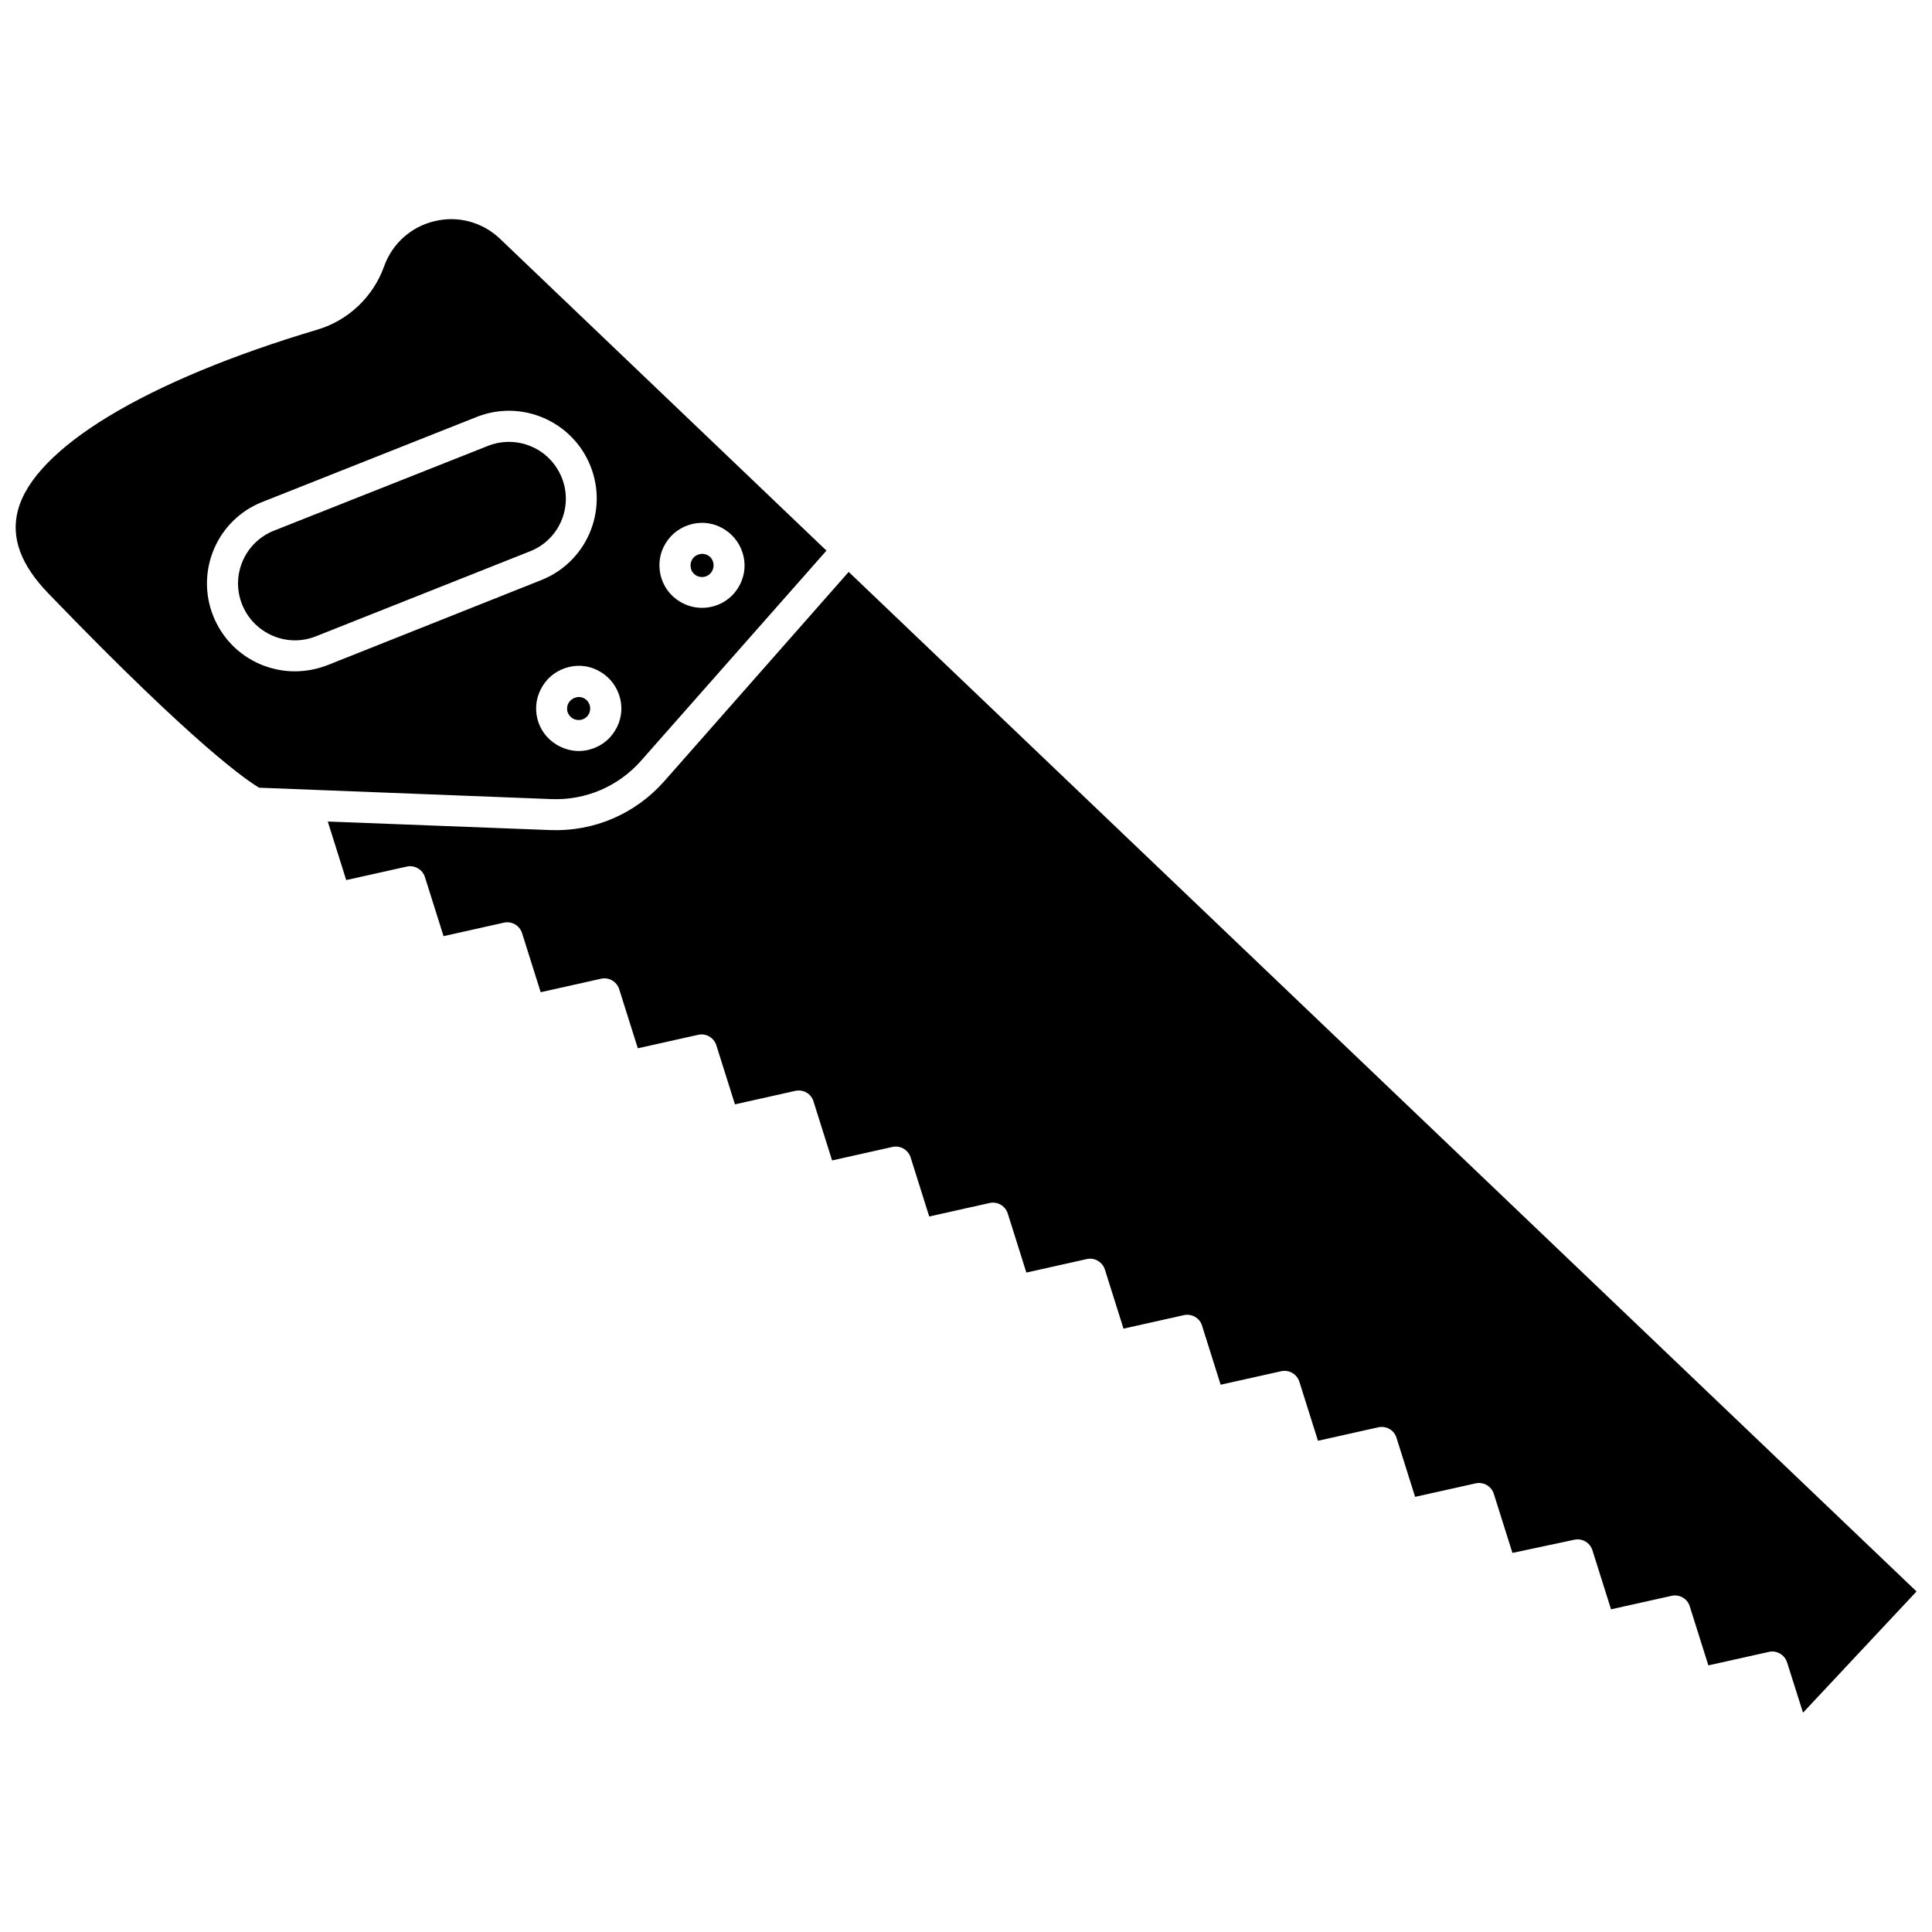
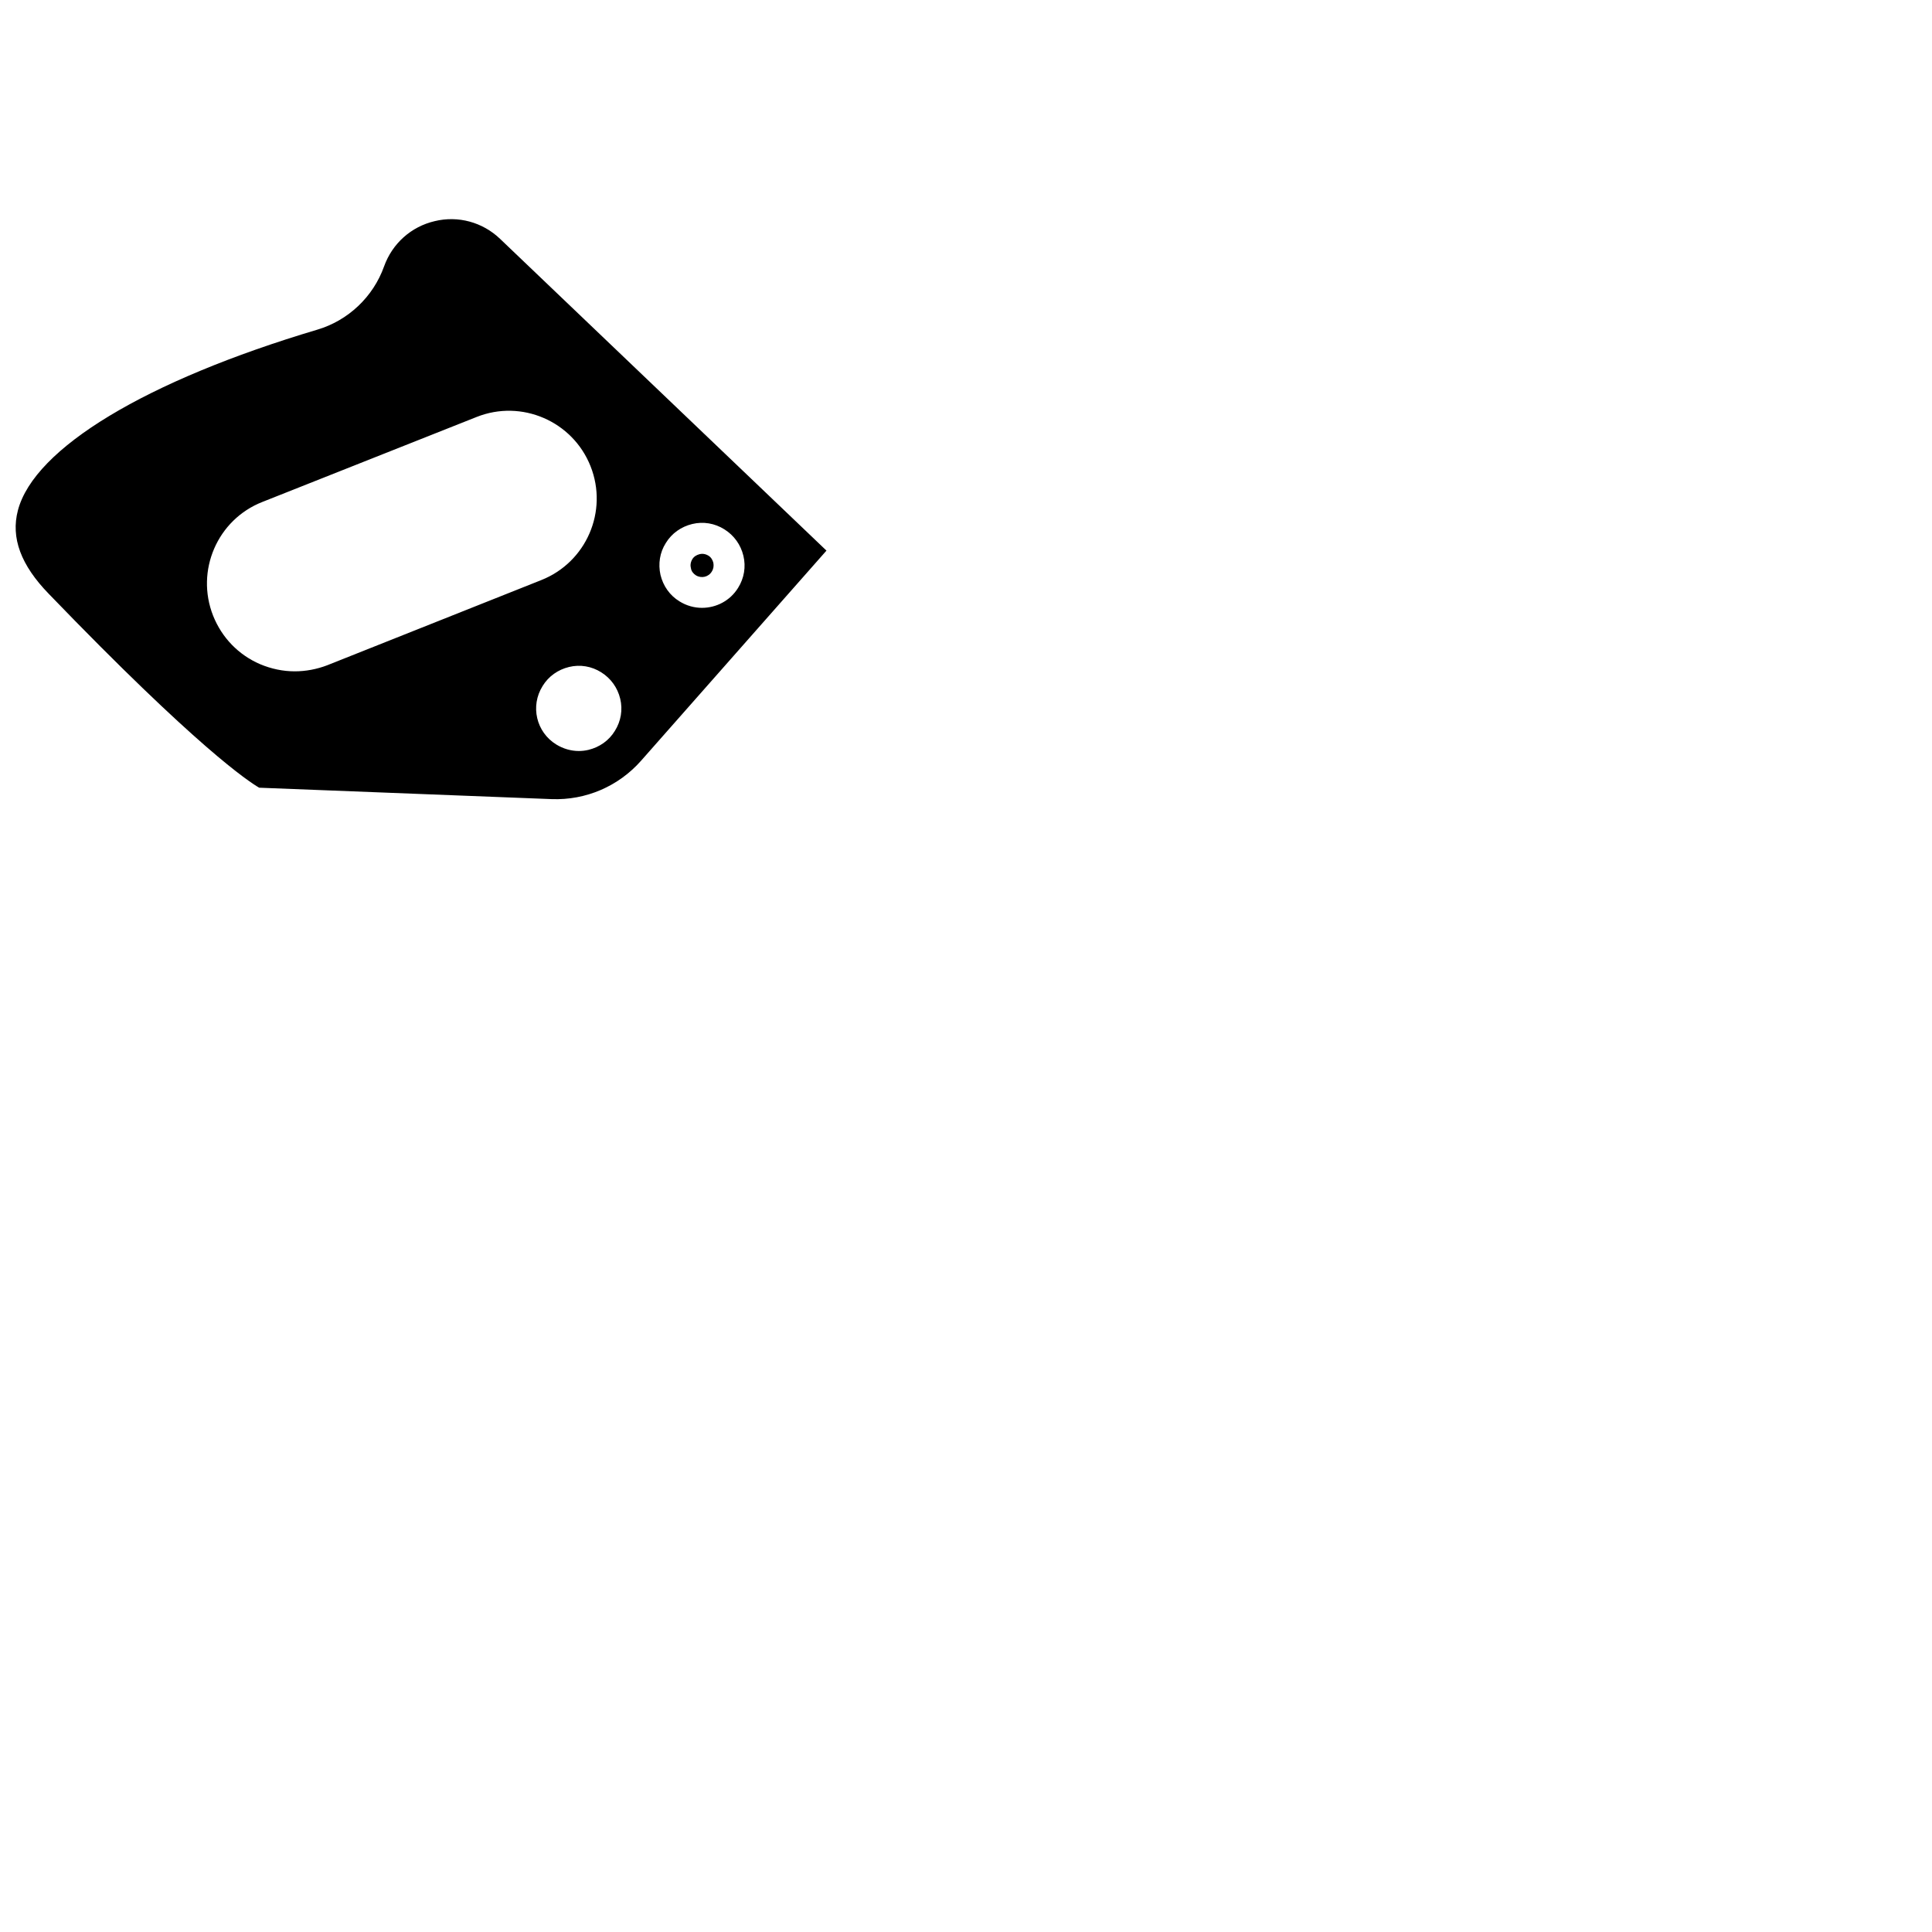
<svg xmlns="http://www.w3.org/2000/svg" width="800px" height="800px" version="1.1" viewBox="144 144 512 512">
  <defs>
    <clipPath id="b">
      <path d="m148.09 202h215.91v154h-215.91z" />
    </clipPath>
    <clipPath id="a">
-       <path d="m230 295h421.9v303h-421.9z" />
-     </clipPath>
+       </clipPath>
  </defs>
  <g clip-path="url(#b)">
    <path d="m313.9 345.59 49.121-55.672-86.504-82.625c-4.637-4.434-11.133-6.195-17.332-4.684-6.246 1.461-11.234 5.945-13.402 11.992-2.871 8.062-9.523 14.359-17.734 16.777-45.344 13.504-74.969 31.387-79.301 47.863-1.914 7.254 0.754 14.508 8.211 22.168 39.297 40.758 52.949 49.727 55.723 51.34l77.484 3.023c9.074 0.348 17.738-3.383 23.734-10.184zm6.547-57.684c1.562-2.57 4.082-4.332 7.004-5.039s5.945-0.203 8.516 1.41c2.57 1.613 4.332 4.082 5.039 7.004 0.707 2.922 0.203 5.945-1.41 8.516-2.117 3.426-5.793 5.289-9.574 5.289-2.016 0-4.082-0.555-5.945-1.715-2.57-1.562-4.332-4.082-5.039-7.004-0.652-2.922-0.199-5.941 1.41-8.461zm-98.344 34.004c-3.125 0-6.246-0.656-9.219-1.914-5.691-2.469-10.078-7.004-12.395-12.797-4.734-11.941 1.109-25.492 13.047-30.18l56.781-22.52c11.891-4.734 25.441 1.109 30.18 13.047 4.734 11.941-1.109 25.441-13.047 30.18l-56.73 22.574c-2.769 1.059-5.691 1.609-8.617 1.609zm65.699 3.883c1.562-2.57 4.082-4.332 7.004-5.039 2.922-0.707 5.945-0.203 8.516 1.41 2.57 1.613 4.332 4.082 5.039 7.004 0.707 2.922 0.203 5.945-1.41 8.516-1.562 2.57-4.082 4.332-7.004 5.039-0.855 0.203-1.715 0.301-2.57 0.301-2.066 0-4.133-0.605-5.945-1.715-5.344-3.273-6.953-10.227-3.629-15.516z" />
  </g>
-   <path d="m292.89 270.62c-1.512-3.727-4.332-6.699-8.012-8.262-3.68-1.613-7.809-1.664-11.539-0.203l-56.723 22.469c-7.758 3.074-11.539 11.84-8.465 19.547 3.074 7.707 11.84 11.539 19.547 8.465l56.73-22.52c7.758-3.023 11.535-11.789 8.461-19.496z" />
  <path d="m328.41 296.46c1.461 0.906 3.375 0.453 4.231-1.008 0.453-0.707 0.555-1.512 0.402-2.316-0.203-0.805-0.656-1.512-1.359-1.914-0.504-0.301-1.059-0.453-1.613-0.453-0.25 0-0.453 0.051-0.707 0.102-0.805 0.203-1.512 0.656-1.914 1.359-0.301 0.504-0.453 1.059-0.453 1.613 0 0.25 0.051 0.453 0.102 0.707 0.105 0.801 0.609 1.457 1.312 1.91z" />
-   <path d="m295.71 334.35c0.707 0.453 1.512 0.555 2.316 0.402 0.805-0.203 1.512-0.656 1.914-1.359 0.453-0.707 0.555-1.512 0.402-2.316-0.203-0.805-0.707-1.512-1.359-1.914-0.504-0.301-1.059-0.453-1.613-0.453-0.25 0-0.453 0.051-0.707 0.102-0.805 0.203-1.512 0.707-1.914 1.359-0.453 0.707-0.555 1.512-0.402 2.316 0.203 0.754 0.656 1.41 1.363 1.863z" />
  <g clip-path="url(#a)">
-     <path d="m368.91 295.56-48.871 55.469c-7.656 8.664-18.641 13.402-30.23 12.949l-58.945-2.266 4.887 15.516 16.07-3.578c2.066-0.453 4.133 0.754 4.785 2.769l4.938 15.668 16.02-3.578c2.066-0.453 4.133 0.754 4.785 2.769l4.938 15.668 16.02-3.578c2.066-0.453 4.133 0.754 4.785 2.769l4.938 15.668 16.02-3.578c2.066-0.453 4.133 0.754 4.785 2.769l4.938 15.668 16.02-3.578c2.066-0.453 4.18 0.754 4.785 2.769l4.938 15.668 16.02-3.578c2.066-0.453 4.133 0.754 4.785 2.769l4.938 15.668 16.02-3.578c2.066-0.453 4.133 0.754 4.785 2.769l4.938 15.668 16.02-3.578c2.066-0.453 4.133 0.754 4.785 2.769l4.938 15.668 16.02-3.578c2.066-0.453 4.18 0.754 4.785 2.769l4.938 15.668 16.07-3.578c2.066-0.453 4.133 0.754 4.785 2.769l4.938 15.668 16.02-3.578c2.066-0.453 4.18 0.754 4.785 2.769l4.938 15.668 16.07-3.578c2.066-0.453 4.133 0.754 4.785 2.769l4.938 15.668 16.406-3.492c2.066-0.453 4.133 0.754 4.785 2.769l4.938 15.668 16.07-3.578c2.066-0.453 4.18 0.754 4.785 2.769l4.938 15.668 16.07-3.578c2.066-0.453 4.133 0.754 4.785 2.769l4.231 13.352 30.082-32.137z" />
-   </g>
+     </g>
</svg>